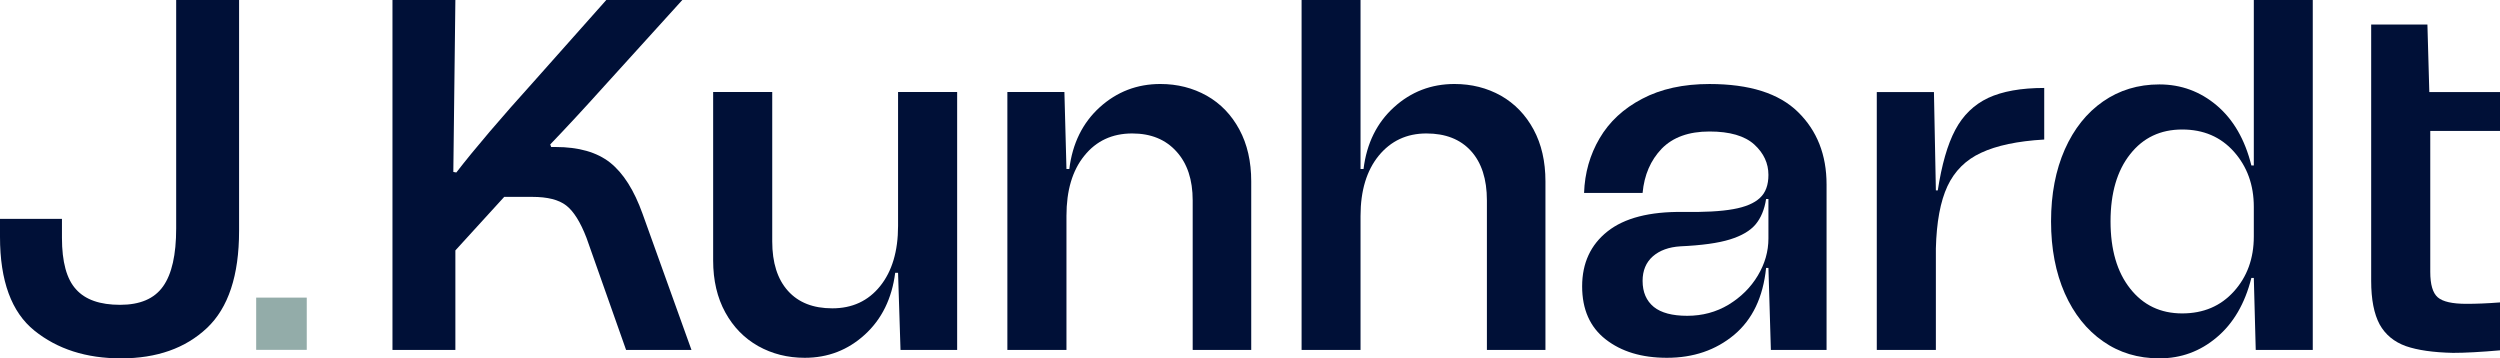
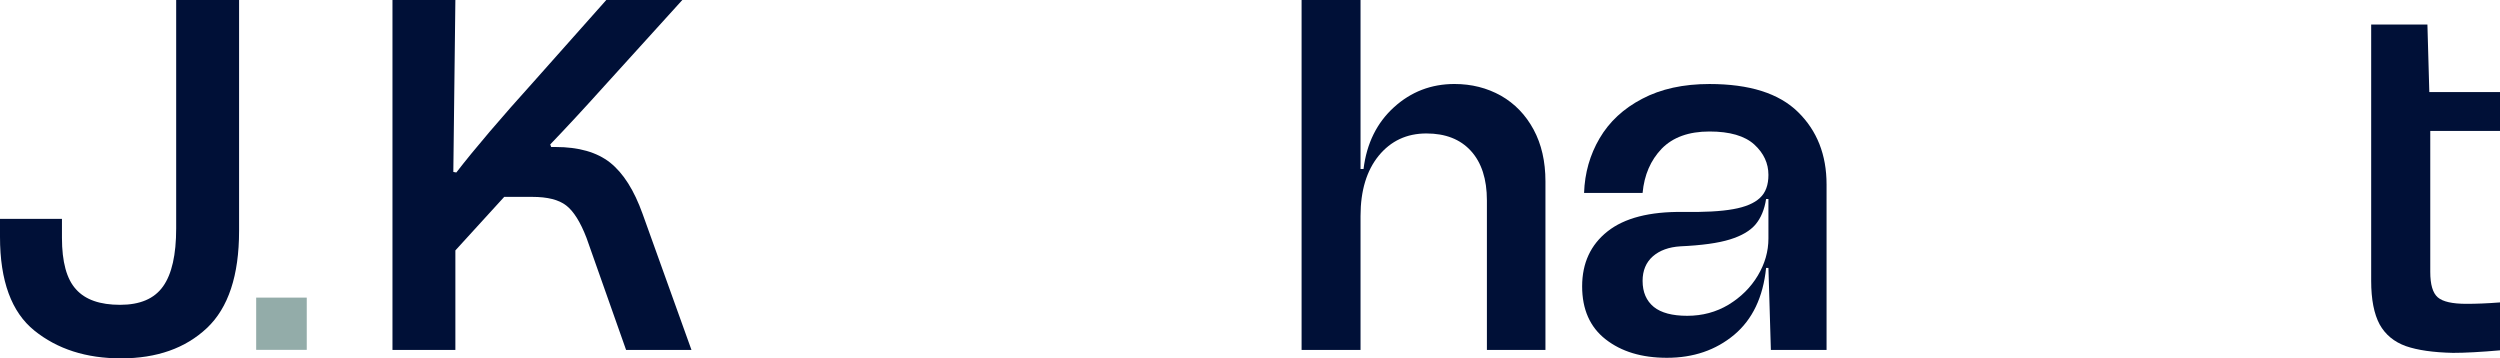
<svg xmlns="http://www.w3.org/2000/svg" id="Untitled-Page%201" viewBox="0 0 293 42" style="background-color:#ffffff00" version="1.1" xml:space="preserve" x="0px" y="0px" width="293px" height="42px">
  <g id="Layer%201">
    <g>
      <path d="M 20.648 0.002 L 20.648 26.773 C 20.648 29.863 20.137 32.123 19.113 33.562 C 18.088 35.014 16.409 35.725 14.074 35.725 C 11.723 35.725 9.995 35.128 8.909 33.907 C 7.805 32.703 7.261 30.686 7.261 27.88 L 7.261 25.651 L 0 25.651 L 0 27.764 C 0 32.916 1.344 36.584 4.031 38.746 C 6.718 40.911 10.092 42 14.186 42 C 18.377 42 21.735 40.812 24.246 38.45 C 26.757 36.087 28.02 32.289 28.02 27.071 L 28.02 0.002 L 20.648 0.002 Z" fill="#001037" />
      <path d="M 75.314 25.071 C 74.322 22.298 73.058 20.298 71.507 19.059 C 69.954 17.837 67.828 17.229 65.109 17.229 L 64.597 17.229 L 64.486 16.929 C 66.405 14.931 68.499 12.669 70.771 10.142 L 79.968 0 L 71.058 0 L 62.615 9.498 C 58.681 13.857 55.626 17.442 53.481 20.216 L 53.13 20.152 L 53.37 0 L 45.998 0 L 45.998 41.011 L 53.37 41.011 L 53.37 29.349 L 59.094 23.074 L 62.375 23.074 C 64.166 23.074 65.478 23.403 66.356 24.08 C 67.22 24.742 68.021 26.013 68.739 27.88 L 73.377 41.011 L 81.04 41.011 L 75.314 25.071 Z" fill="#001037" />
-       <path d="M 105.253 10.786 L 105.253 26.477 C 105.253 29.449 104.549 31.794 103.157 33.528 C 101.749 35.28 99.88 36.136 97.544 36.136 C 95.305 36.136 93.578 35.461 92.347 34.089 C 91.116 32.719 90.506 30.786 90.506 28.292 L 90.506 10.786 L 83.581 10.786 L 83.581 30.523 C 83.581 32.866 84.062 34.899 85.006 36.617 C 85.95 38.333 87.229 39.638 88.86 40.562 C 90.492 41.472 92.298 41.934 94.313 41.934 C 97.033 41.934 99.383 41.027 101.367 39.21 C 103.351 37.393 104.532 34.981 104.916 31.974 L 105.253 31.974 L 105.54 41.009 L 112.178 41.009 L 112.178 10.786 L 105.253 10.786 Z" fill="#001037" />
-       <path d="M 145.253 15.18 C 144.325 13.462 143.061 12.139 141.43 11.216 C 139.799 10.305 137.991 9.844 135.992 9.844 C 133.258 9.844 130.905 10.753 128.89 12.57 C 126.891 14.387 125.692 16.798 125.325 19.804 L 124.989 19.804 L 124.748 10.786 L 118.064 10.786 L 118.064 41.009 L 124.989 41.009 L 124.989 25.303 C 124.989 22.329 125.676 19.986 127.084 18.252 C 128.475 16.517 130.347 15.641 132.697 15.641 C 134.889 15.641 136.616 16.351 137.88 17.757 C 139.159 19.16 139.783 21.075 139.783 23.488 L 139.783 41.009 L 146.644 41.009 L 146.644 21.257 C 146.644 18.928 146.181 16.896 145.253 15.18 L 145.253 15.18 Z" fill="#001037" />
      <path d="M 179.735 15.18 C 178.807 13.462 177.528 12.139 175.912 11.216 C 174.281 10.305 172.473 9.844 170.458 9.844 C 167.74 9.844 165.374 10.753 163.372 12.57 C 161.373 14.387 160.174 16.798 159.807 19.804 L 159.455 19.804 L 159.455 0.002 L 152.546 0.002 L 152.546 41.009 L 159.455 41.009 L 159.455 25.303 C 159.455 22.329 160.174 19.986 161.582 18.252 C 163.005 16.517 164.86 15.641 167.179 15.641 C 169.402 15.641 171.145 16.318 172.393 17.688 C 173.64 19.059 174.265 20.992 174.265 23.488 L 174.265 41.009 L 181.126 41.009 L 181.126 21.257 C 181.126 18.928 180.663 16.896 179.735 15.18 L 179.735 15.18 Z" fill="#001037" />
      <path d="M 210.73 13.133 C 208.491 10.935 205.037 9.846 200.351 9.846 C 197.28 9.846 194.657 10.421 192.465 11.579 C 190.274 12.719 188.611 14.271 187.476 16.204 C 186.341 18.133 185.733 20.267 185.653 22.61 L 192.512 22.61 C 192.705 20.497 193.457 18.779 194.751 17.425 C 196.063 16.087 197.918 15.412 200.351 15.412 C 202.734 15.412 204.476 15.921 205.597 16.931 C 206.715 17.953 207.26 19.143 207.26 20.497 C 207.26 21.671 206.939 22.577 206.268 23.19 C 205.611 23.817 204.557 24.262 203.133 24.512 C 201.693 24.775 199.727 24.875 197.231 24.839 C 193.329 24.792 190.386 25.55 188.404 27.118 C 186.42 28.689 185.427 30.836 185.427 33.562 C 185.427 36.254 186.341 38.333 188.18 39.769 C 190.019 41.207 192.401 41.934 195.362 41.934 C 198.463 41.934 201.085 41.042 203.245 39.241 C 205.387 37.442 206.635 34.835 206.986 31.399 L 207.26 31.399 L 207.546 41.011 L 214.073 41.011 L 214.073 21.621 C 214.073 18.133 212.953 15.312 210.73 13.133 L 210.73 13.133 ZM 207.26 27.946 C 207.26 29.466 206.843 30.919 206.012 32.305 C 205.18 33.694 204.046 34.816 202.59 35.708 C 201.132 36.581 199.518 37.012 197.742 37.012 C 195.999 37.012 194.688 36.666 193.824 35.971 C 192.962 35.261 192.512 34.255 192.512 32.918 C 192.512 31.711 192.912 30.753 193.713 30.043 C 194.512 29.347 195.585 28.954 196.944 28.869 C 199.438 28.756 201.373 28.491 202.75 28.062 C 204.14 27.632 205.133 27.038 205.757 26.295 C 206.379 25.55 206.796 24.56 206.986 23.32 L 207.26 23.32 L 207.26 27.946 Z" fill="#001037" />
-       <path d="M 233.008 11.479 C 231.346 12.272 230.065 13.509 229.154 15.23 C 228.242 16.946 227.572 19.307 227.108 22.314 L 226.884 22.314 L 226.658 10.788 L 219.959 10.788 L 219.959 41.011 L 226.884 41.011 L 226.884 29.118 C 226.963 26.029 227.411 23.602 228.242 21.818 C 229.074 20.05 230.386 18.732 232.194 17.903 C 233.984 17.063 236.446 16.533 239.583 16.354 L 239.583 10.308 C 236.863 10.308 234.671 10.705 233.008 11.479 L 233.008 11.479 Z" fill="#001037" />
-       <path d="M 264.147 0 L 264.147 19.392 L 263.861 19.392 C 263.109 16.351 261.748 14.006 259.799 12.355 C 257.863 10.722 255.624 9.894 253.081 9.894 C 250.585 9.894 248.379 10.57 246.476 11.893 C 244.571 13.214 243.068 15.097 241.997 17.508 C 240.926 19.936 240.383 22.743 240.383 25.947 C 240.383 29.151 240.926 31.957 241.997 34.388 C 243.068 36.799 244.571 38.68 246.476 40.001 C 248.379 41.34 250.585 42 253.081 42 C 255.624 42 257.863 41.176 259.799 39.539 C 261.748 37.906 263.109 35.575 263.861 32.57 L 264.147 32.57 L 264.372 41.011 L 271.056 41.011 L 271.056 0 L 264.147 0 ZM 264.147 27.714 C 264.147 30.291 263.364 32.44 261.812 34.156 C 260.263 35.873 258.246 36.732 255.751 36.732 C 253.208 36.732 251.178 35.758 249.657 33.825 C 248.122 31.891 247.355 29.267 247.355 25.947 C 247.355 22.629 248.122 20.002 249.657 18.069 C 251.178 16.136 253.208 15.178 255.751 15.178 C 258.246 15.178 260.263 16.039 261.812 17.773 C 263.364 19.522 264.147 21.671 264.147 24.248 L 264.147 27.714 Z" fill="#001037" />
      <path d="M 293 15.344 L 293 10.788 L 284.716 10.788 L 284.493 2.875 L 277.902 2.875 L 277.902 32.916 C 277.902 35.114 278.239 36.797 278.893 38.02 C 279.567 39.227 280.589 40.067 281.964 40.564 C 283.339 41.042 285.18 41.307 287.497 41.356 C 288.891 41.356 290.73 41.257 293 41.06 L 293 35.443 C 291.512 35.559 290.217 35.609 289.082 35.609 C 287.417 35.609 286.298 35.36 285.707 34.849 C 285.115 34.336 284.827 33.346 284.827 31.858 L 284.827 15.344 L 293 15.344 Z" fill="#001037" />
      <path d="M 30.024 41.002 L 35.952 41.002 L 35.952 34.88 L 30.024 34.88 L 30.024 41.002 Z" fill="#93aca9" />
    </g>
  </g>
</svg>